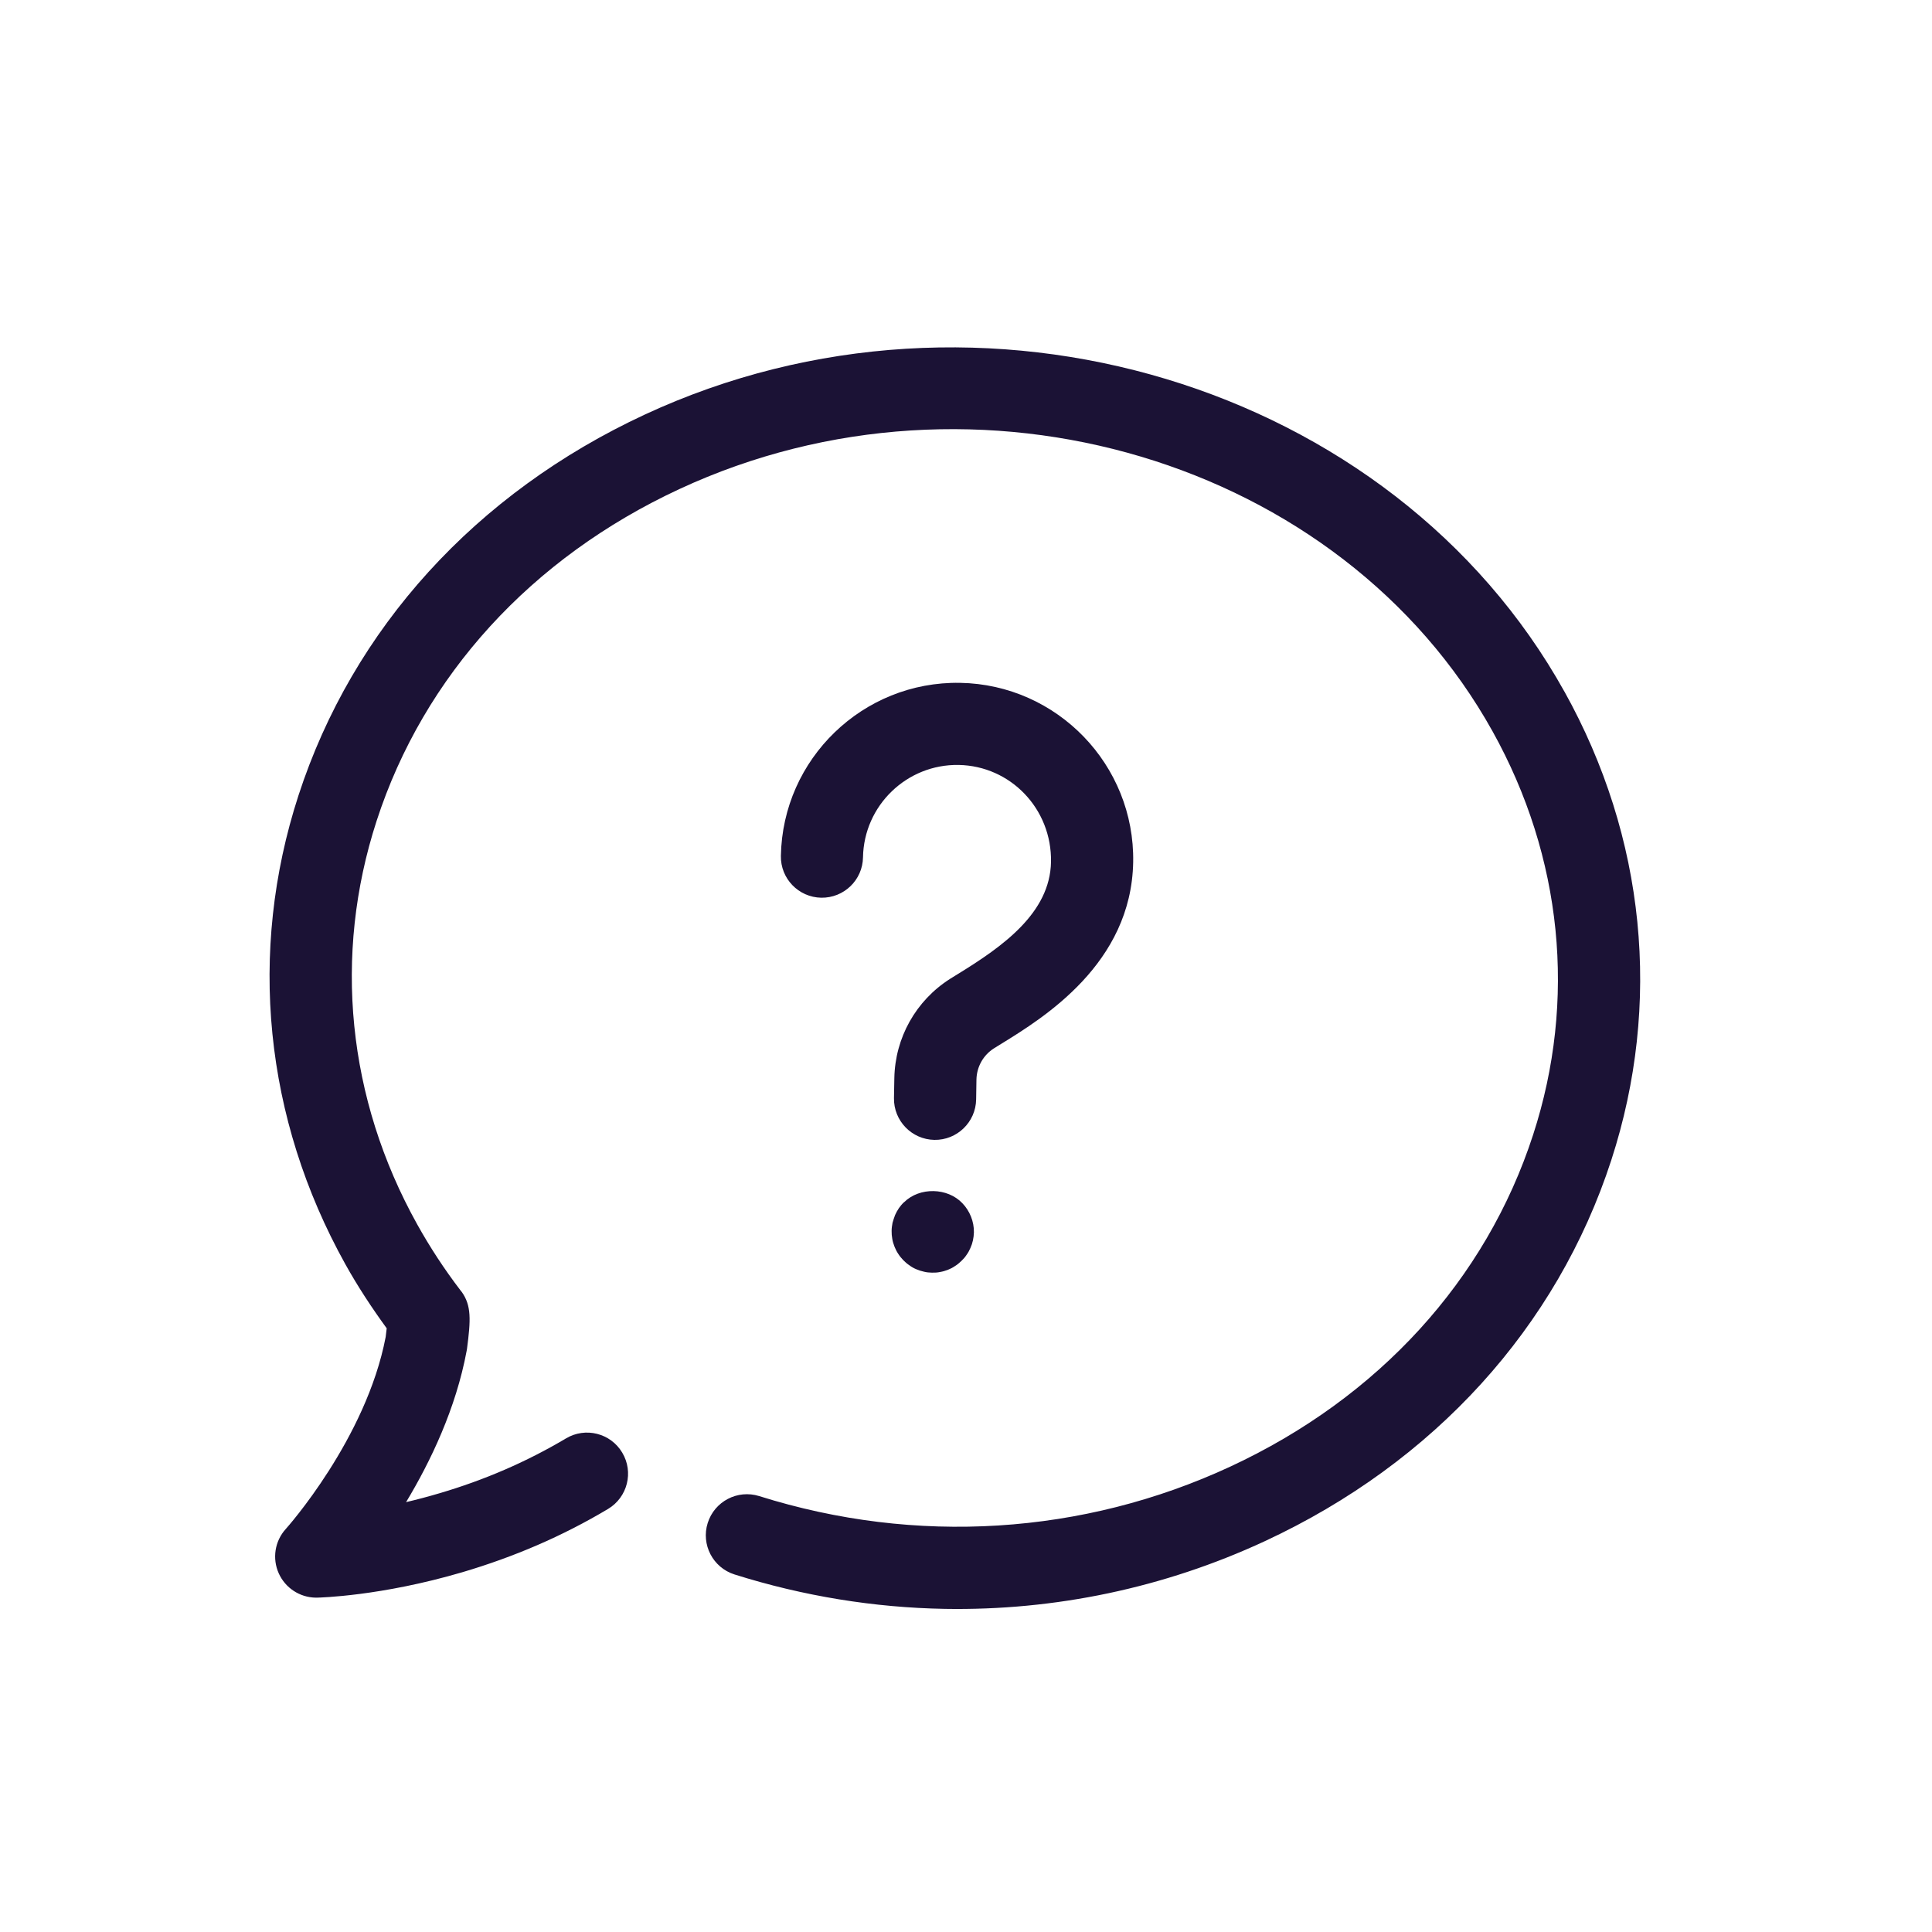
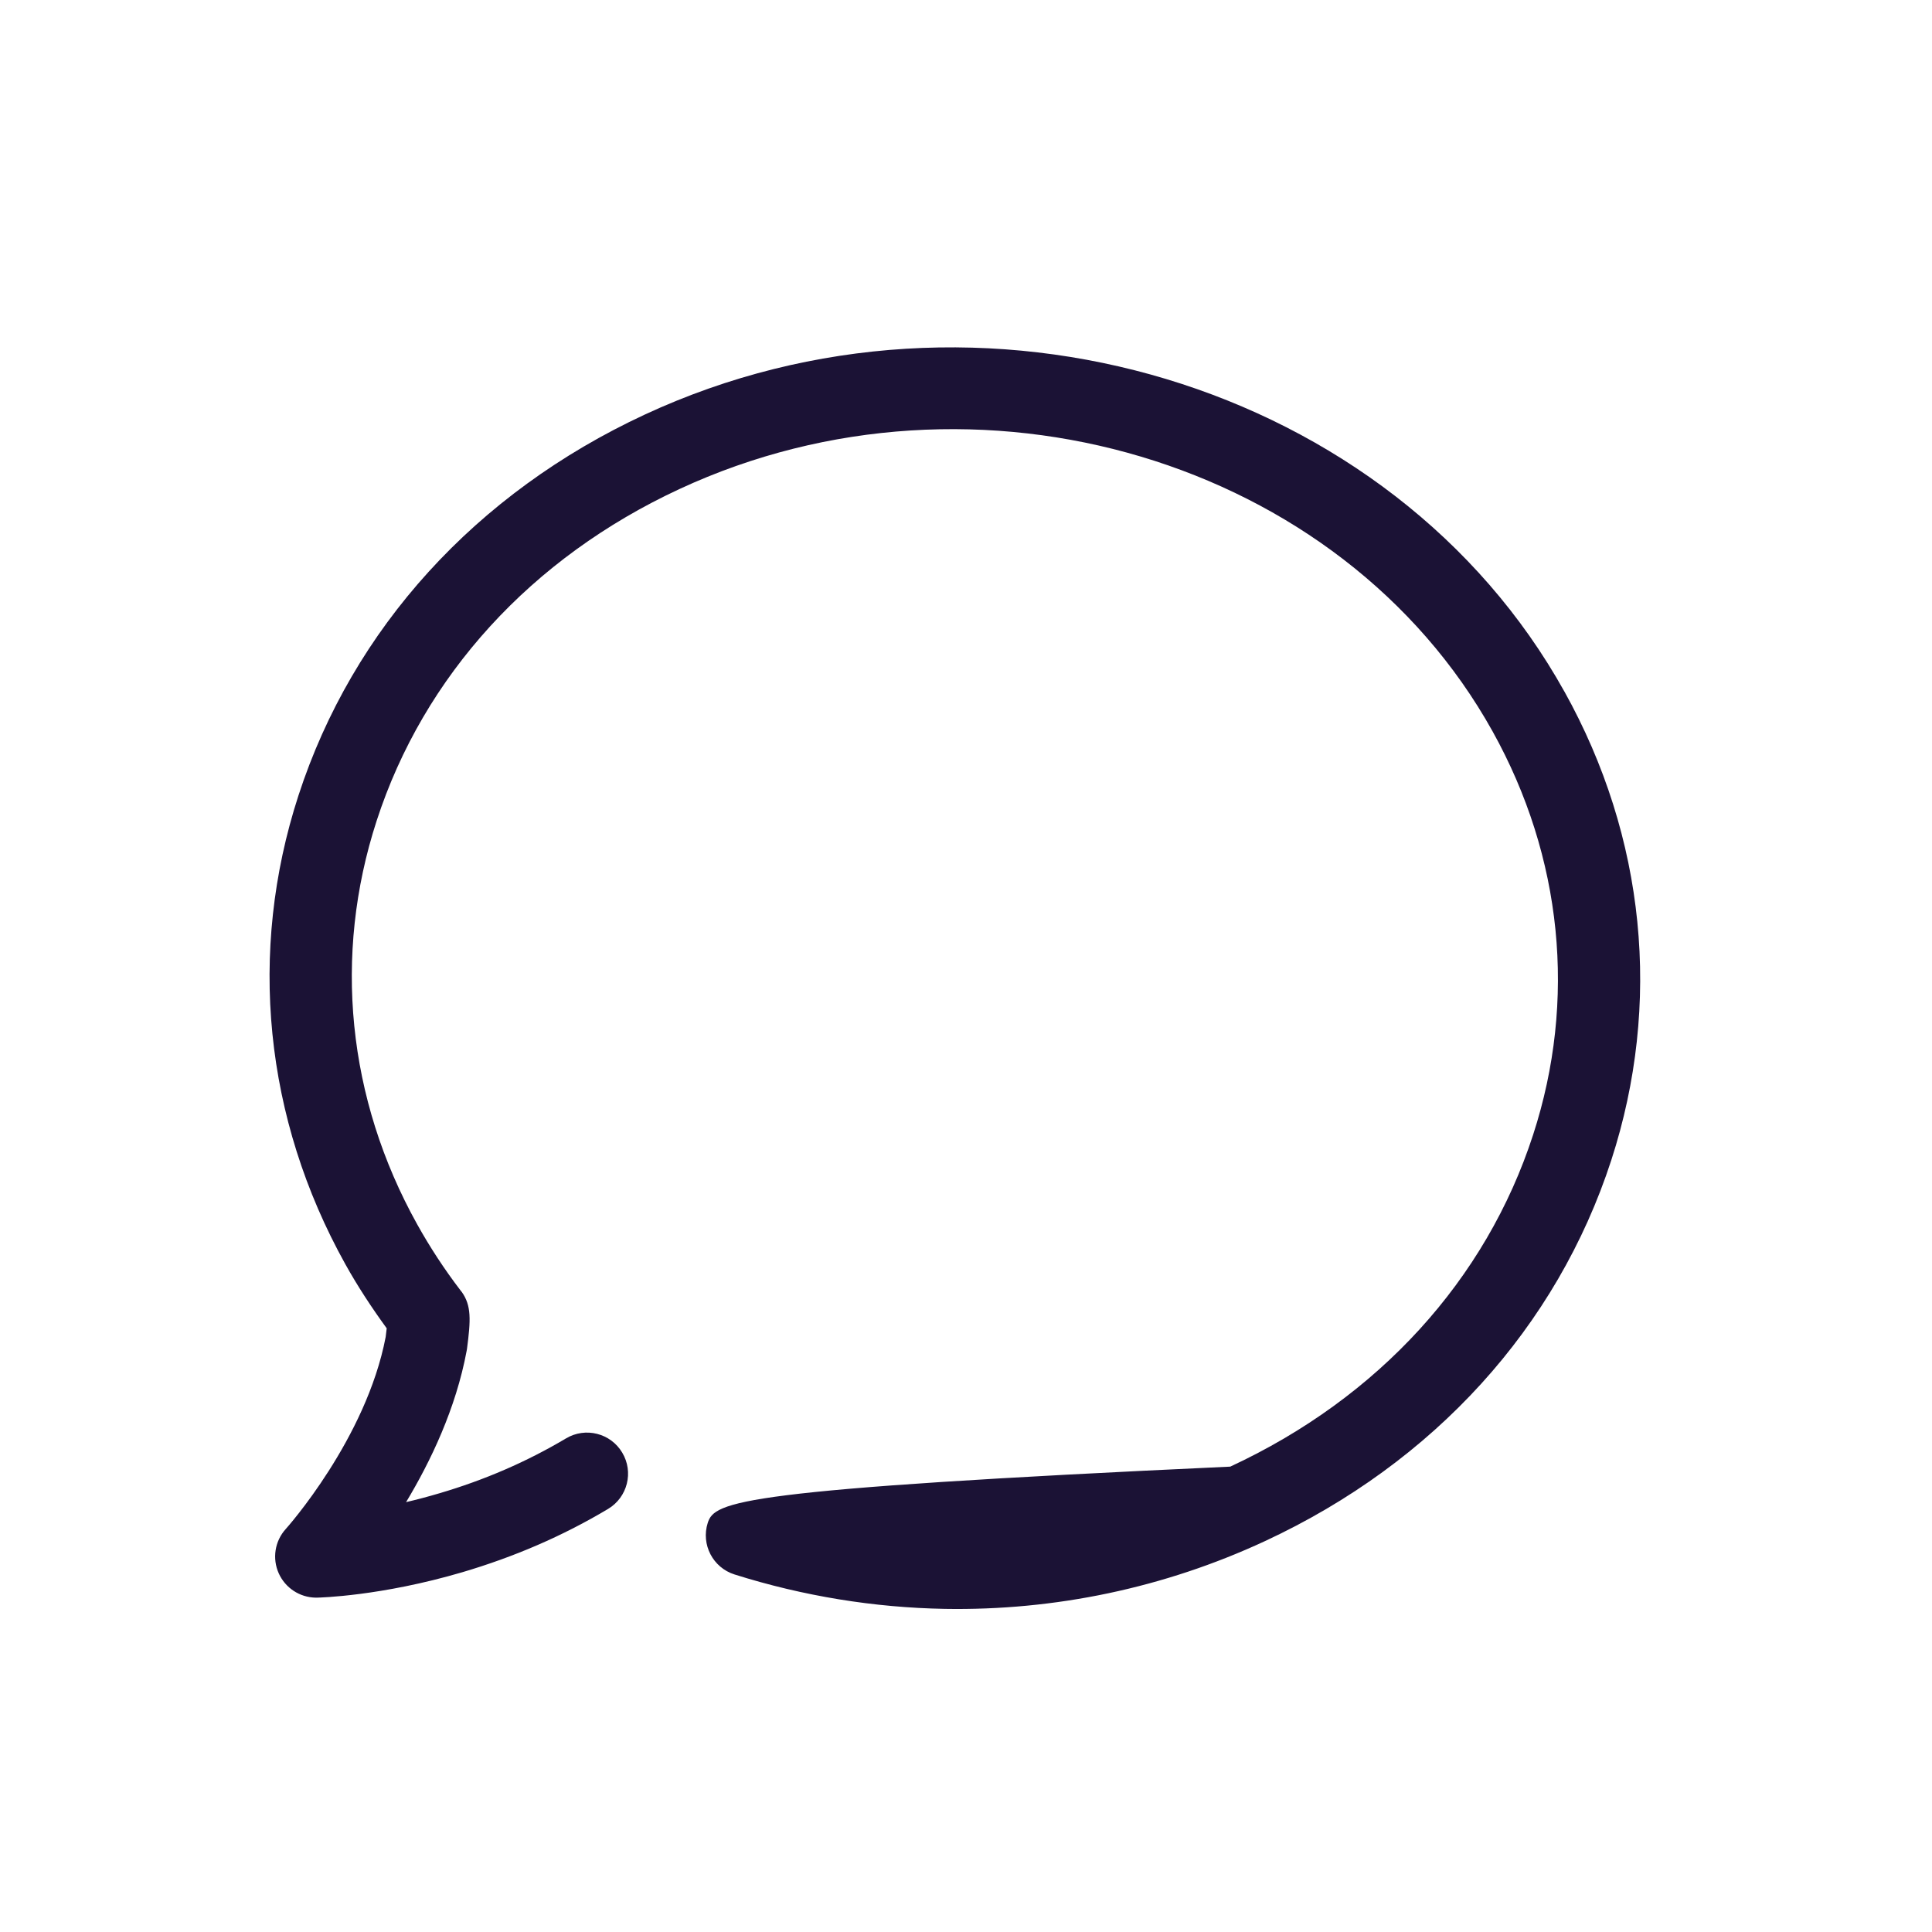
<svg xmlns="http://www.w3.org/2000/svg" width="32" height="32" viewBox="0 0 32 32" fill="none">
  <g clip-path="url(#clip0_3252_350)">
-     <path d="M14.976 19.91C14.943 19.939 14.916 19.973 14.889 20.01C14.864 20.047 14.842 20.087 14.825 20.126C14.809 20.169 14.795 20.211 14.783 20.254C14.775 20.299 14.768 20.341 14.768 20.387C14.767 20.432 14.771 20.477 14.779 20.52C14.786 20.563 14.799 20.606 14.816 20.649C14.832 20.689 14.852 20.73 14.876 20.765C14.899 20.802 14.928 20.838 14.959 20.87C14.991 20.903 15.025 20.933 15.062 20.957C15.099 20.985 15.138 21.007 15.178 21.023C15.218 21.04 15.26 21.054 15.303 21.063C15.348 21.075 15.393 21.078 15.436 21.079C15.481 21.08 15.527 21.078 15.572 21.068C15.615 21.061 15.658 21.048 15.698 21.033C15.738 21.017 15.779 20.997 15.816 20.971C15.854 20.948 15.889 20.919 15.922 20.887C15.955 20.856 15.985 20.822 16.009 20.785C16.034 20.751 16.056 20.711 16.073 20.671C16.092 20.629 16.106 20.587 16.115 20.544C16.124 20.501 16.13 20.456 16.131 20.411C16.134 20.232 16.062 20.055 15.939 19.928C15.693 19.67 15.234 19.659 14.976 19.911L14.976 19.91Z" fill="#1B1235" />
-     <path d="M16.173 17.882C16.177 17.67 16.286 17.476 16.463 17.364L16.584 17.289C17.284 16.858 18.74 15.961 18.769 14.279C18.797 12.67 17.511 11.338 15.902 11.31C14.293 11.282 12.962 12.568 12.934 14.177C12.927 14.552 13.226 14.862 13.602 14.869C13.978 14.875 14.288 14.576 14.294 14.2C14.309 13.342 15.02 12.655 15.878 12.67C16.737 12.685 17.423 13.396 17.408 14.276C17.393 15.122 16.607 15.677 15.87 16.13L15.736 16.213C15.17 16.573 14.825 17.188 14.813 17.859L14.807 18.188C14.801 18.563 15.1 18.873 15.476 18.88C15.851 18.886 16.161 18.587 16.168 18.211L16.173 17.882L16.173 17.882Z" fill="#1B1235" />
-     <path d="M25.911 11.454C23.068 6.345 16.236 4.287 10.681 6.866C7.88 8.167 5.843 10.408 4.943 13.177C4.101 15.769 4.377 18.526 5.72 20.939C5.924 21.306 6.157 21.66 6.405 22.001C6.401 22.04 6.396 22.085 6.388 22.144C6.065 23.835 4.747 25.31 4.734 25.324C4.551 25.525 4.506 25.815 4.618 26.062C4.727 26.302 4.964 26.457 5.226 26.462C5.234 26.462 5.242 26.462 5.25 26.462C5.292 26.461 6.31 26.438 7.661 26.04C8.084 25.915 8.5 25.765 8.896 25.594C9.301 25.419 9.696 25.217 10.071 24.993C10.394 24.8 10.499 24.382 10.306 24.06C10.114 23.737 9.696 23.632 9.374 23.825C9.049 24.018 8.707 24.193 8.357 24.344C8.011 24.494 7.647 24.625 7.276 24.734C7.084 24.791 6.9 24.839 6.726 24.88C7.133 24.204 7.551 23.33 7.729 22.375C7.731 22.363 7.733 22.352 7.735 22.34C7.798 21.86 7.809 21.626 7.648 21.398C7.643 21.392 7.637 21.387 7.632 21.38C7.631 21.379 7.63 21.378 7.63 21.376C7.363 21.028 7.121 20.658 6.909 20.277C5.752 18.198 5.514 15.825 6.238 13.596C7.019 11.191 8.801 9.239 11.254 8.1C16.177 5.814 22.218 7.614 24.722 12.114C25.879 14.194 26.118 16.567 25.393 18.796C24.612 21.201 22.831 23.152 20.377 24.292C17.939 25.424 15.168 25.597 12.575 24.78C12.216 24.668 11.835 24.867 11.722 25.225C11.609 25.583 11.808 25.965 12.166 26.078C13.308 26.438 14.48 26.627 15.649 26.648C17.468 26.679 19.279 26.303 20.951 25.526C23.751 24.225 25.788 21.984 26.688 19.216C27.53 16.623 27.255 13.866 25.911 11.453L25.911 11.454Z" fill="#1B1235" />
+     <path d="M25.911 11.454C23.068 6.345 16.236 4.287 10.681 6.866C7.88 8.167 5.843 10.408 4.943 13.177C4.101 15.769 4.377 18.526 5.72 20.939C5.924 21.306 6.157 21.66 6.405 22.001C6.401 22.04 6.396 22.085 6.388 22.144C6.065 23.835 4.747 25.31 4.734 25.324C4.551 25.525 4.506 25.815 4.618 26.062C4.727 26.302 4.964 26.457 5.226 26.462C5.234 26.462 5.242 26.462 5.25 26.462C5.292 26.461 6.31 26.438 7.661 26.04C8.084 25.915 8.5 25.765 8.896 25.594C9.301 25.419 9.696 25.217 10.071 24.993C10.394 24.8 10.499 24.382 10.306 24.06C10.114 23.737 9.696 23.632 9.374 23.825C9.049 24.018 8.707 24.193 8.357 24.344C8.011 24.494 7.647 24.625 7.276 24.734C7.084 24.791 6.9 24.839 6.726 24.88C7.133 24.204 7.551 23.33 7.729 22.375C7.731 22.363 7.733 22.352 7.735 22.34C7.798 21.86 7.809 21.626 7.648 21.398C7.643 21.392 7.637 21.387 7.632 21.38C7.631 21.379 7.63 21.378 7.63 21.376C7.363 21.028 7.121 20.658 6.909 20.277C5.752 18.198 5.514 15.825 6.238 13.596C7.019 11.191 8.801 9.239 11.254 8.1C16.177 5.814 22.218 7.614 24.722 12.114C25.879 14.194 26.118 16.567 25.393 18.796C24.612 21.201 22.831 23.152 20.377 24.292C12.216 24.668 11.835 24.867 11.722 25.225C11.609 25.583 11.808 25.965 12.166 26.078C13.308 26.438 14.48 26.627 15.649 26.648C17.468 26.679 19.279 26.303 20.951 25.526C23.751 24.225 25.788 21.984 26.688 19.216C27.53 16.623 27.255 13.866 25.911 11.453L25.911 11.454Z" fill="#1B1235" />
  </g>
  <defs>
    <clipPath id="clip0_3252_350">
      <rect width="32" height="32" fill="white" />
    </clipPath>
  </defs>
</svg>